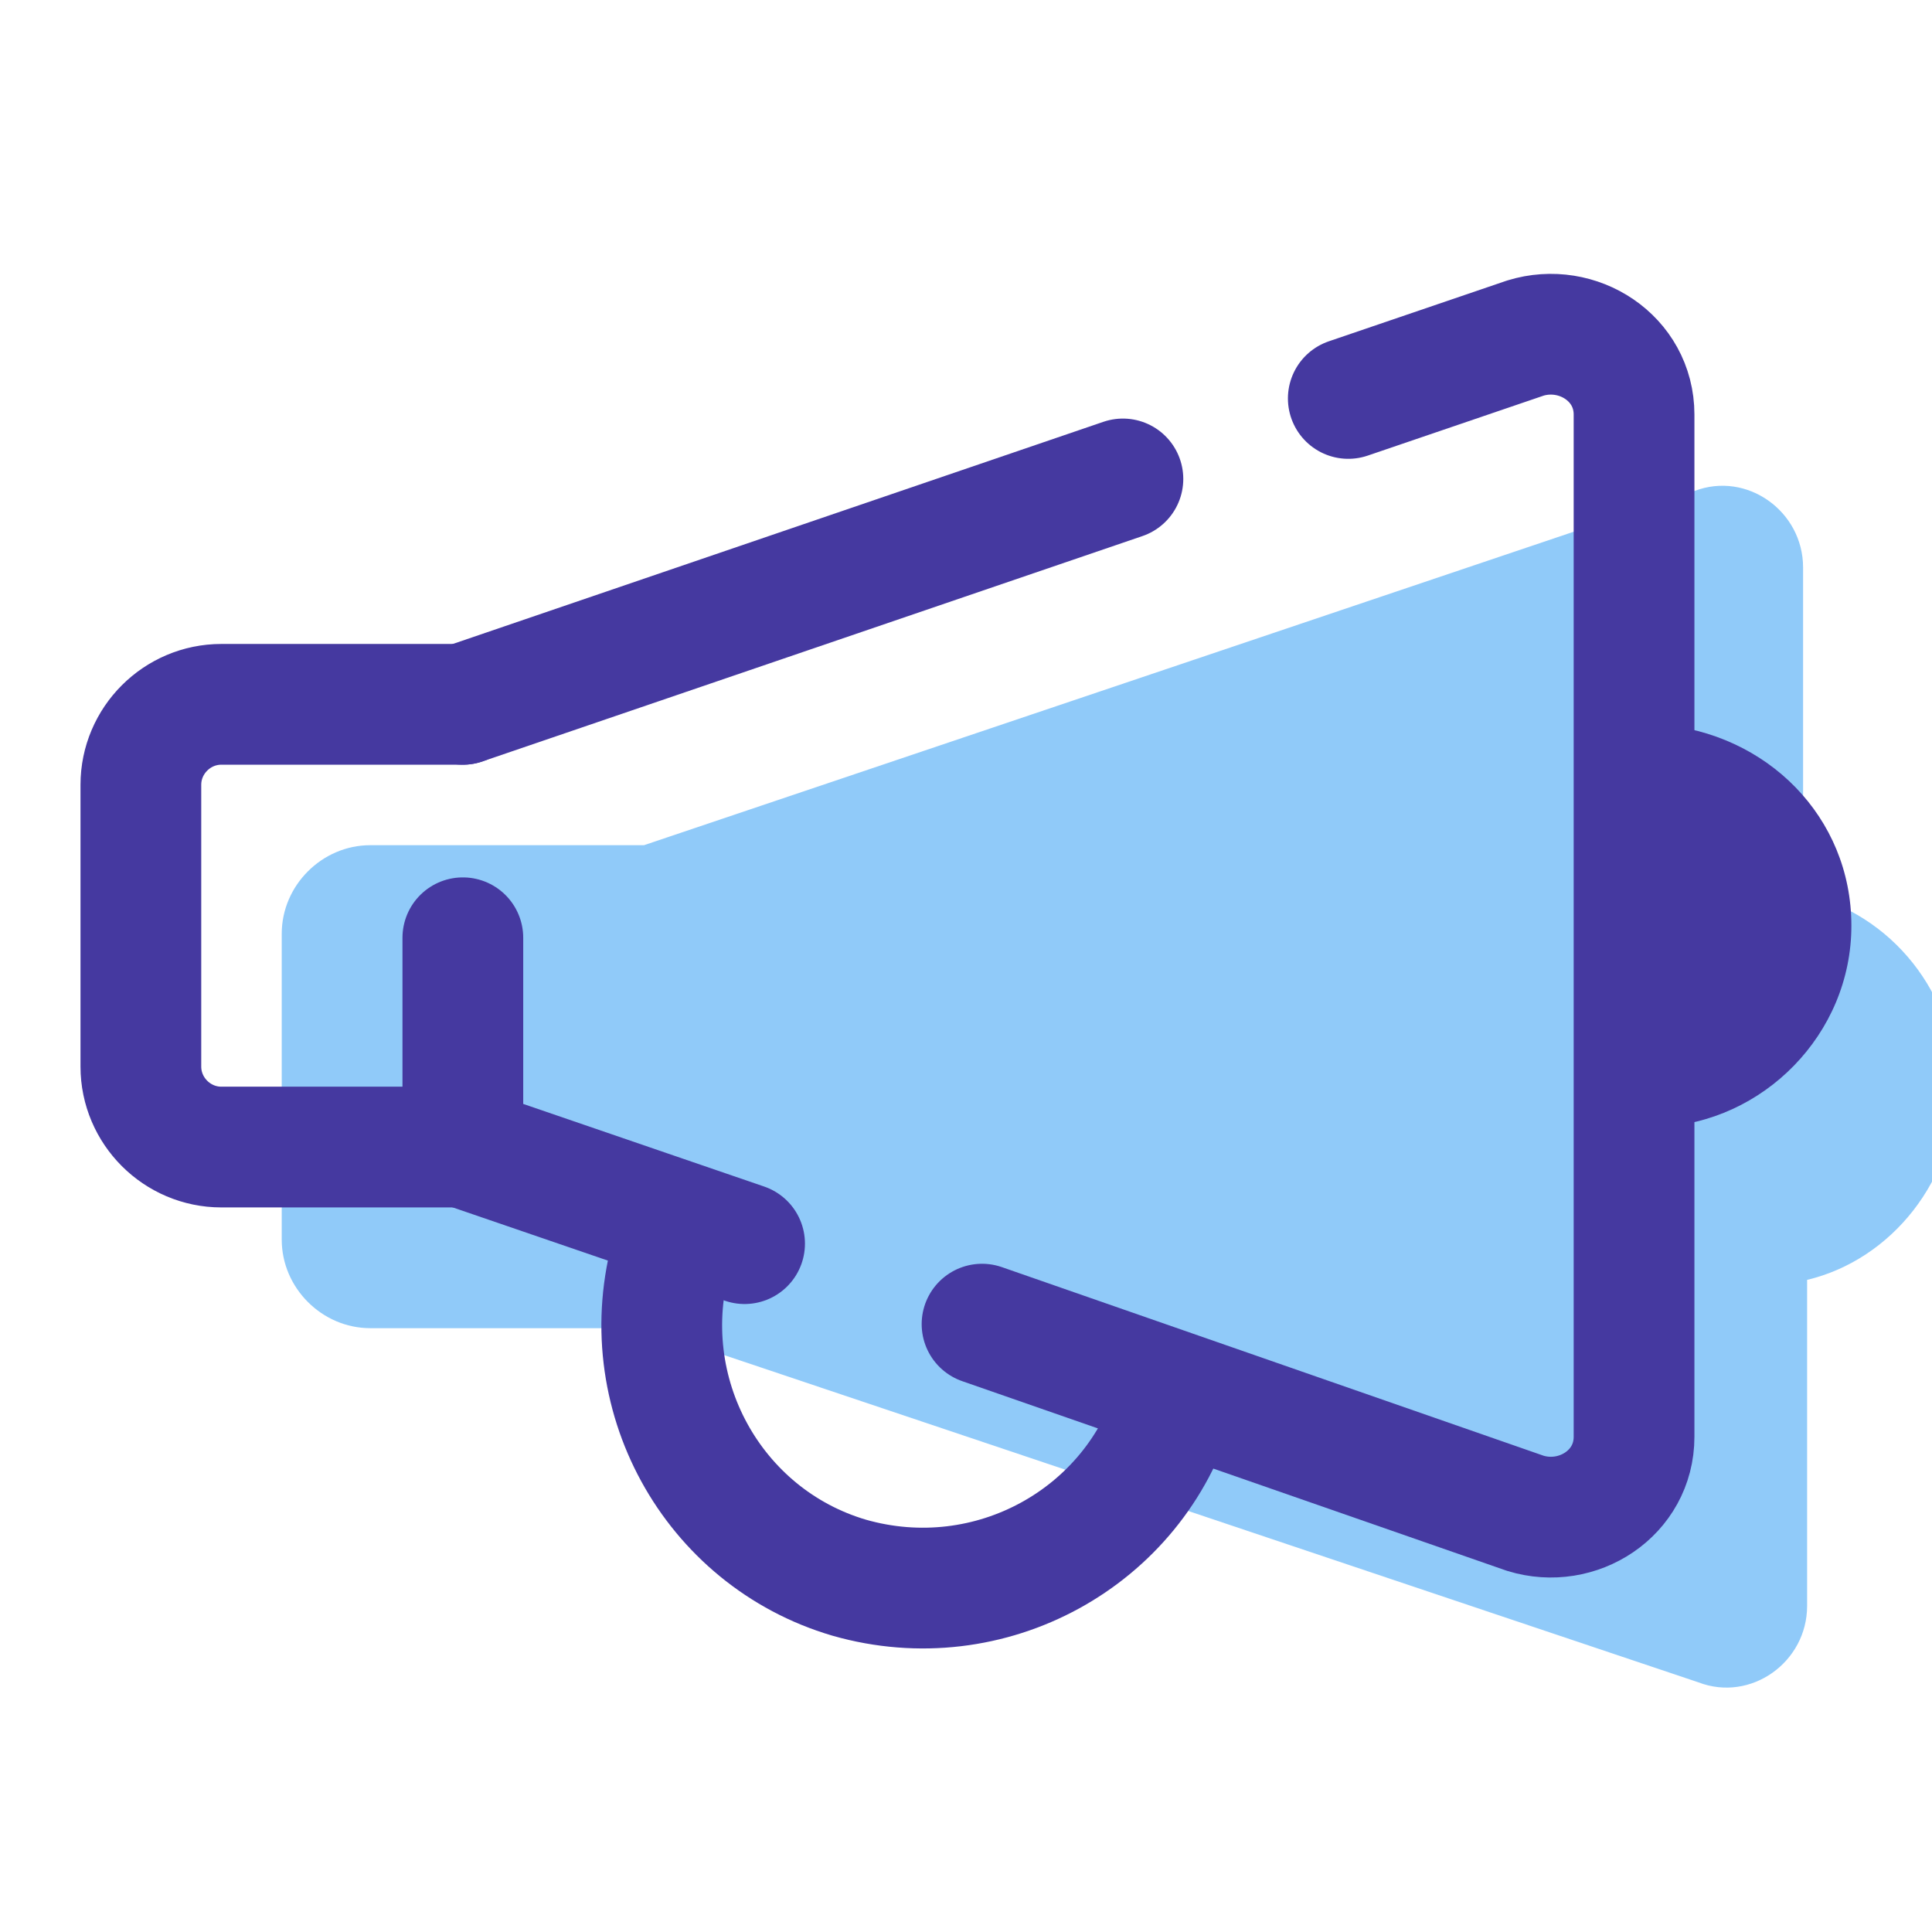
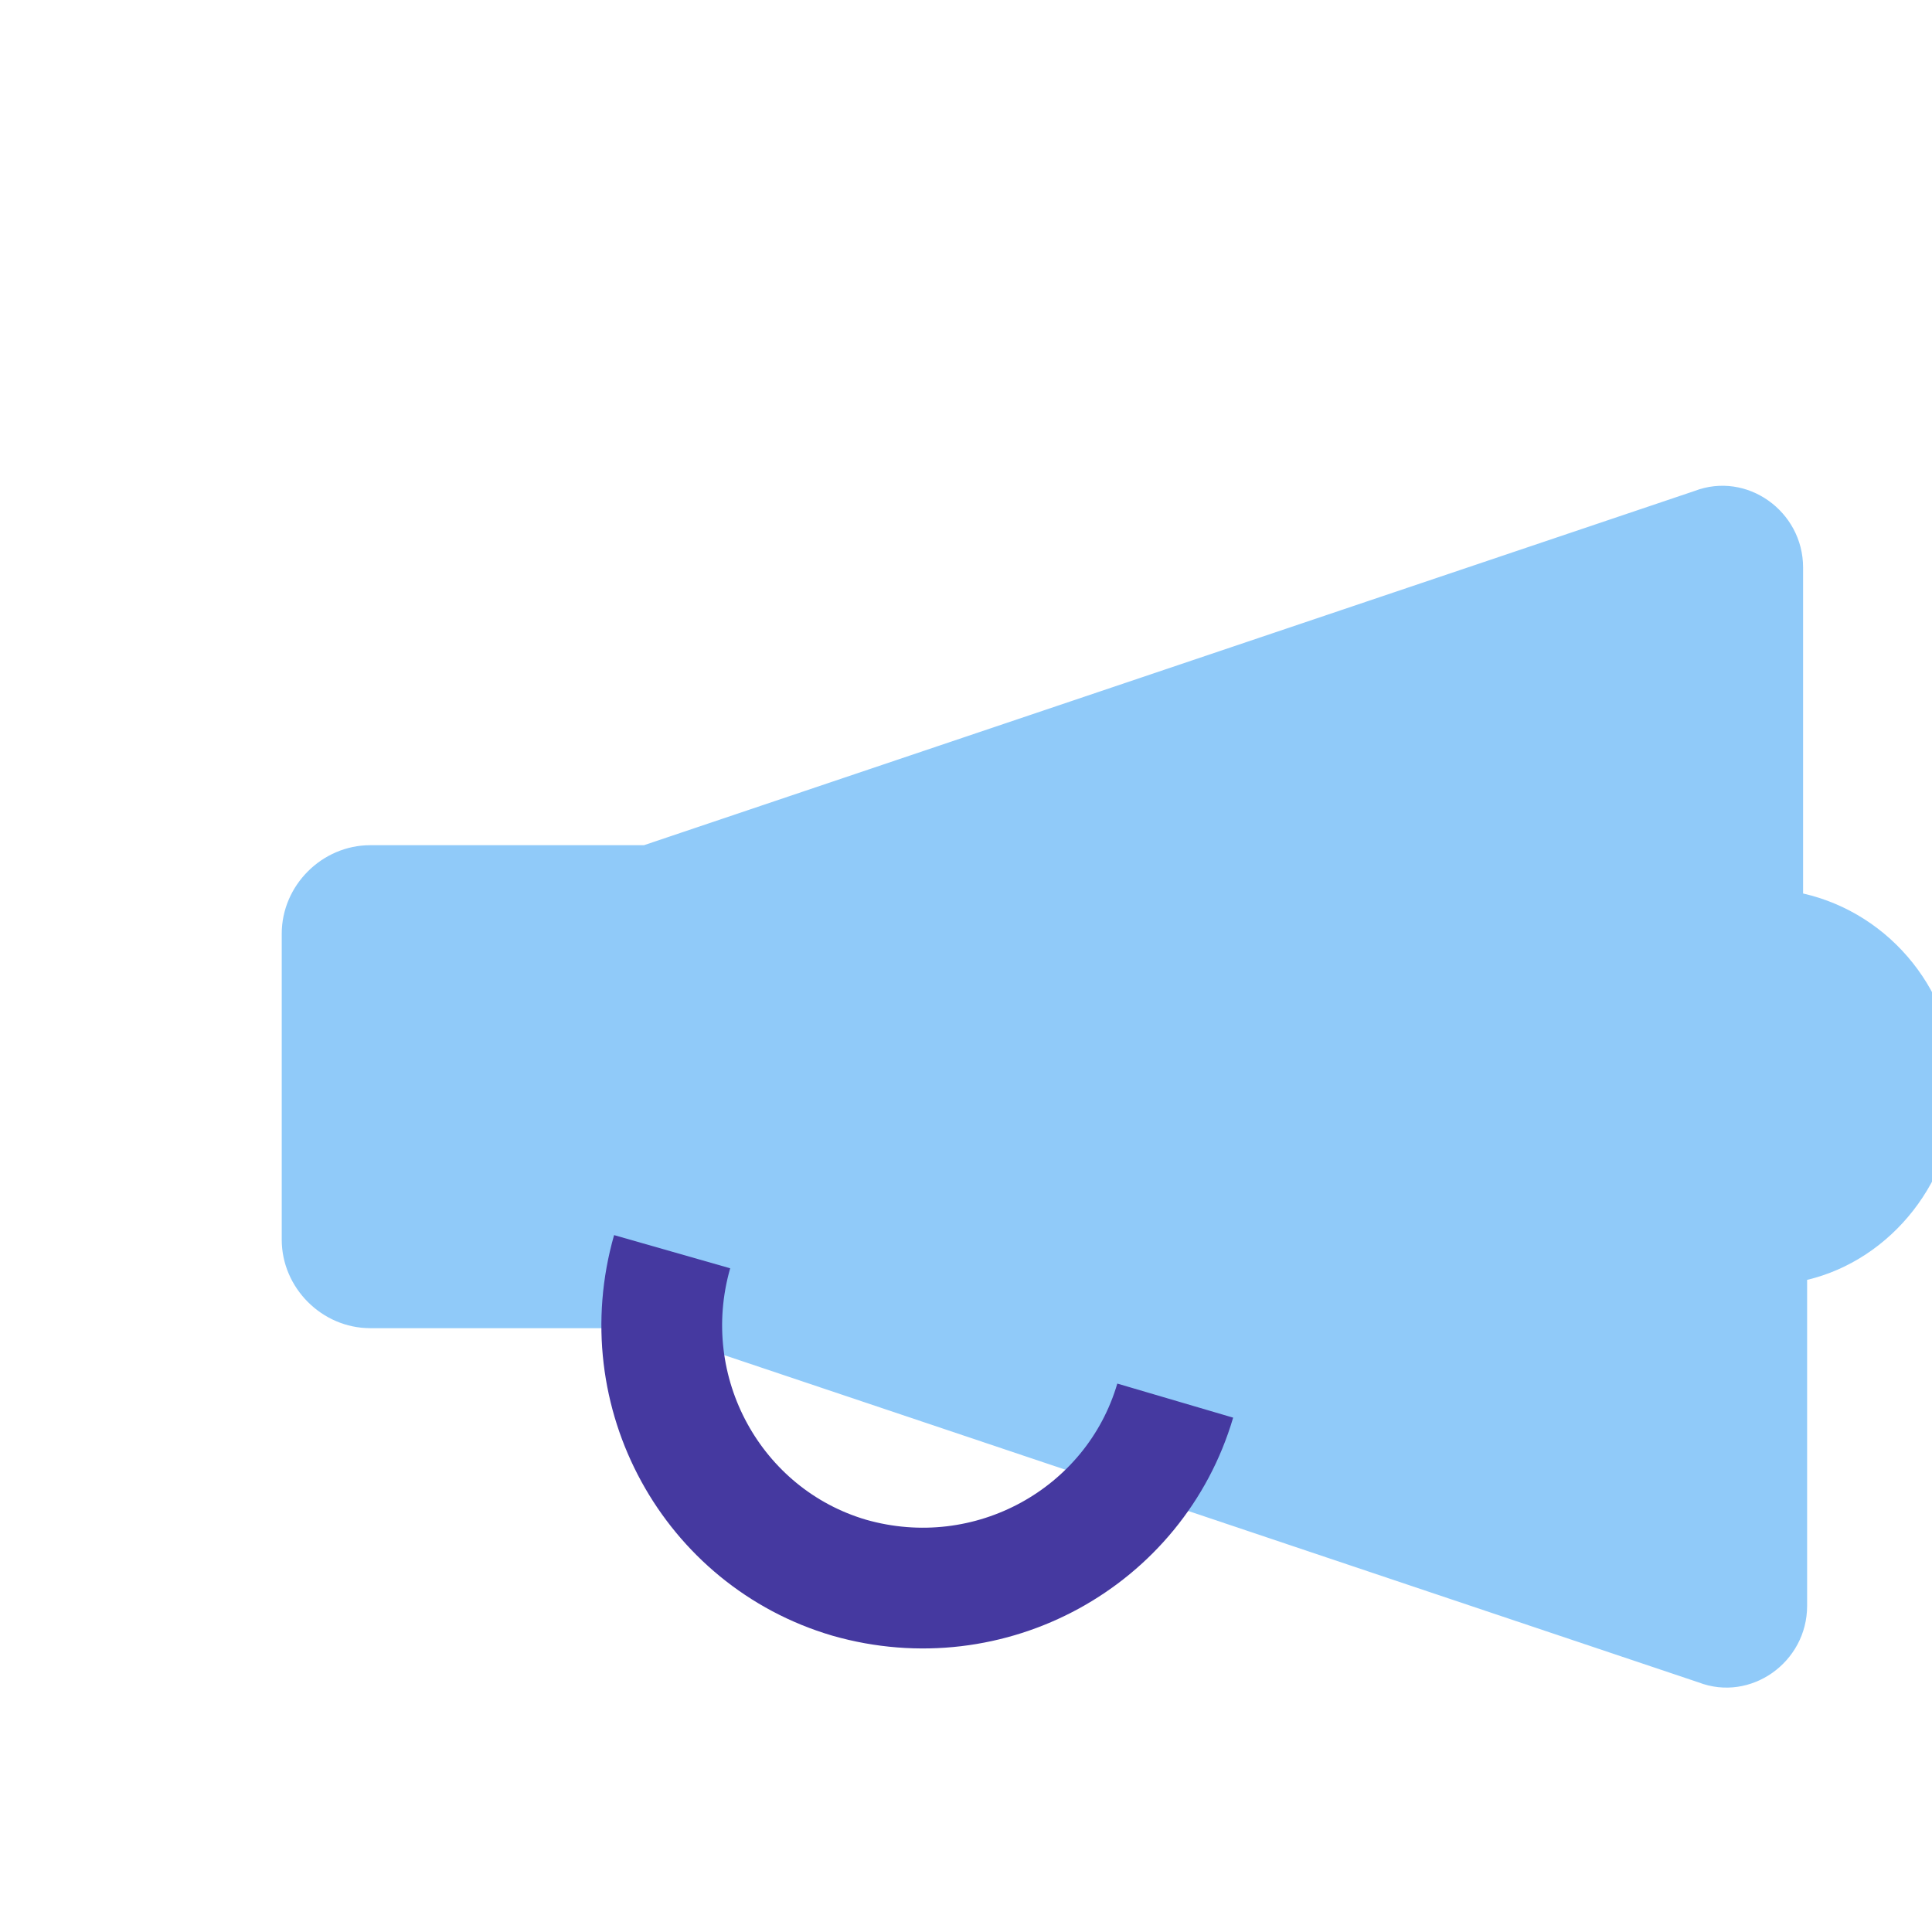
<svg xmlns="http://www.w3.org/2000/svg" viewBox="0,0,256,256" width="420px" height="420px" fill-rule="nonzero">
  <g fill="none" fill-rule="nonzero" stroke="none" stroke-width="none" stroke-linecap="none" stroke-linejoin="none" stroke-miterlimit="10" stroke-dasharray="" stroke-dashoffset="0" font-family="none" font-weight="none" font-size="none" text-anchor="none" style="mix-blend-mode: normal">
    <g transform="scale(5.333,5.333)">
      <path d="M48.6,27c0,-2.3 -1.6,-4.3 -3.8,-4.8v-8.1c0,-1.4 -1.4,-2.4 -2.7,-1.9l-26.1,8.8h-6.8c-1.2,0 -2.2,1 -2.2,2.2v7.6c0,1.2 1,2.2 2.2,2.2h6.8l26.2,8.8c1.3,0.5 2.7,-0.5 2.7,-1.9v-8.1c2.1,-0.5 3.7,-2.5 3.7,-4.8z" fill="#90caf9" stroke="none" stroke-width="1" stroke-linecap="butt" stroke-linejoin="miter" />
      <path d="M29.2,34.8c-1,3.4 -4.6,5.4 -8.1,4.4c-3.4,-1 -5.4,-4.6 -4.4,-8.1" fill="none" stroke="#4539a0" stroke-width="3" stroke-linecap="butt" stroke-linejoin="miter" />
-       <path d="M41.2,18v10c2.6,-0.1 4.8,-2.3 4.8,-5c0,-2.7 -2.1,-4.8 -4.8,-5z" fill="#4539a0" stroke="none" stroke-width="1" stroke-linecap="butt" stroke-linejoin="miter" />
-       <path d="M27.9,11.9l-16.4,5.6" fill="none" stroke="#4539a0" stroke-width="3" stroke-linecap="round" stroke-linejoin="round" />
-       <path d="M24.4,32.9l13.5,4.7c1.3,0.4 2.7,-0.5 2.7,-1.9v-25.4c0,-1.4 -1.4,-2.3 -2.7,-1.9l-4.4,1.5" fill="none" stroke="#4539a0" stroke-width="3" stroke-linecap="round" stroke-linejoin="round" />
-       <path d="M11.5,23.3v5.2l7,2.4" fill="none" stroke="#4539a0" stroke-width="3" stroke-linecap="round" stroke-linejoin="round" />
-       <path d="M11.5,28.5h-6c-1.1,0 -2,-0.9 -2,-2v-7c0,-1.1 0.9,-2 2,-2h6" fill="none" stroke="#4539a0" stroke-width="3" stroke-linecap="round" stroke-linejoin="round" />
    </g>
  </g>
</svg>